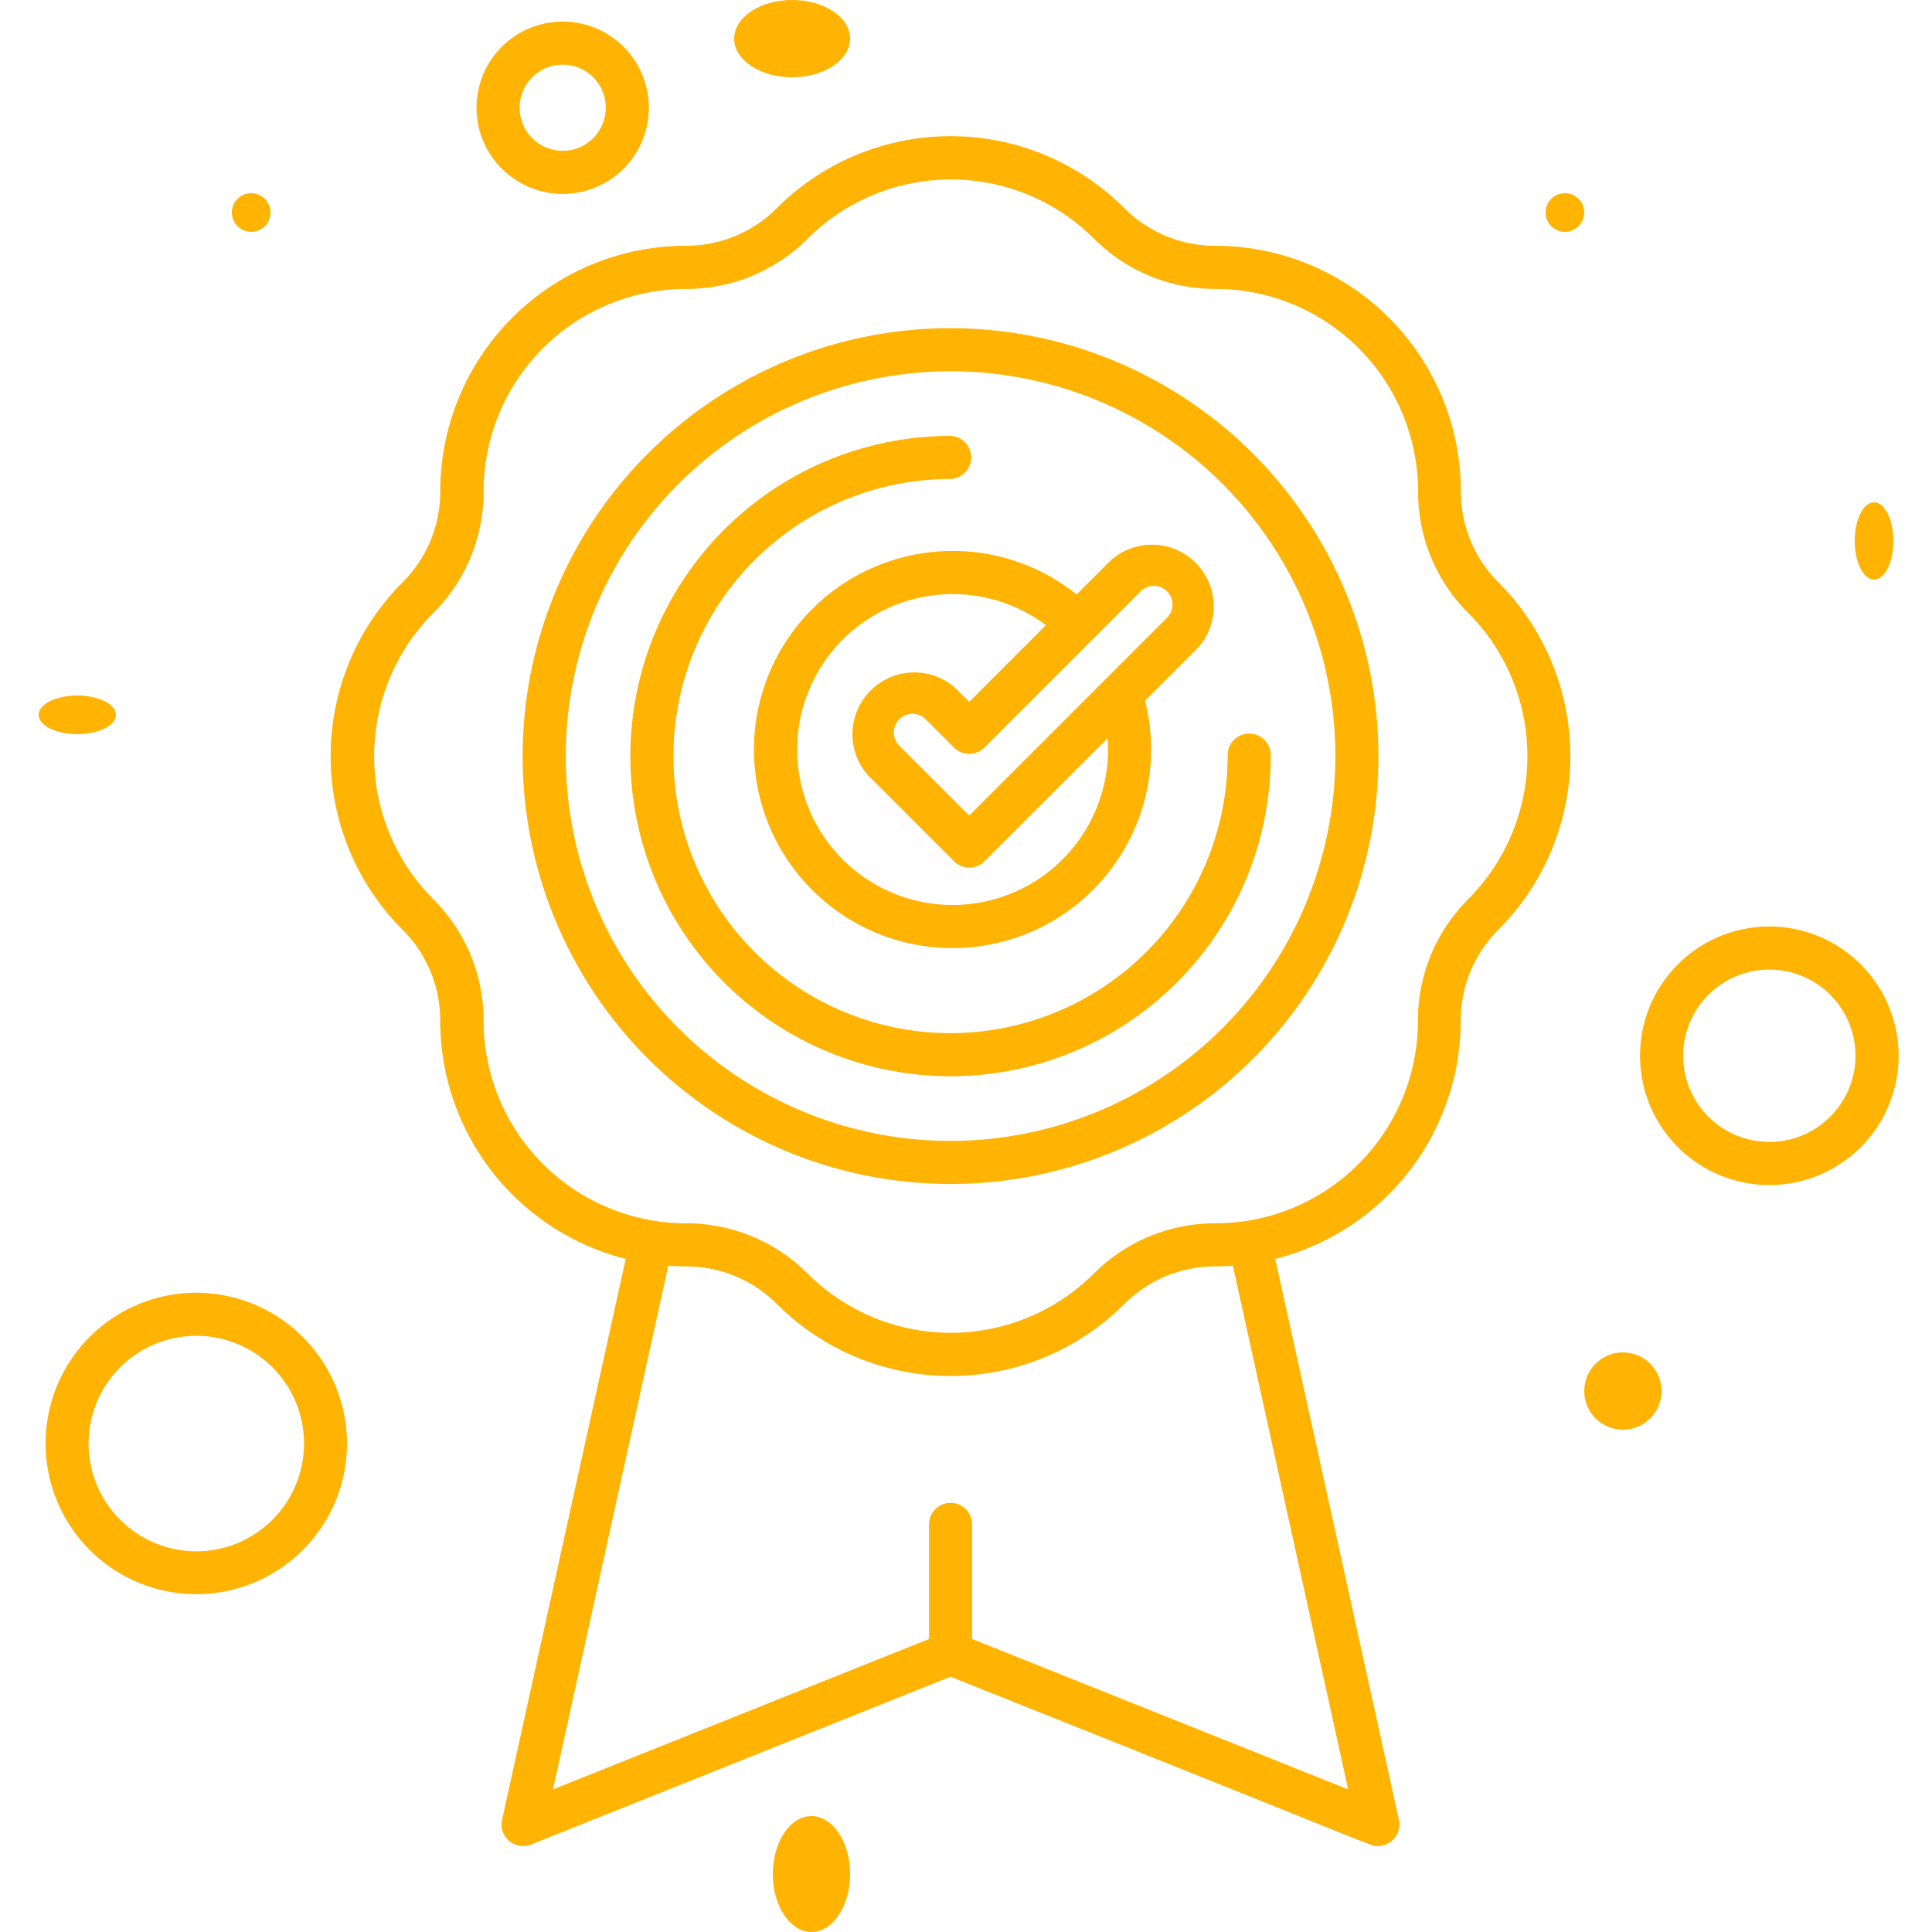
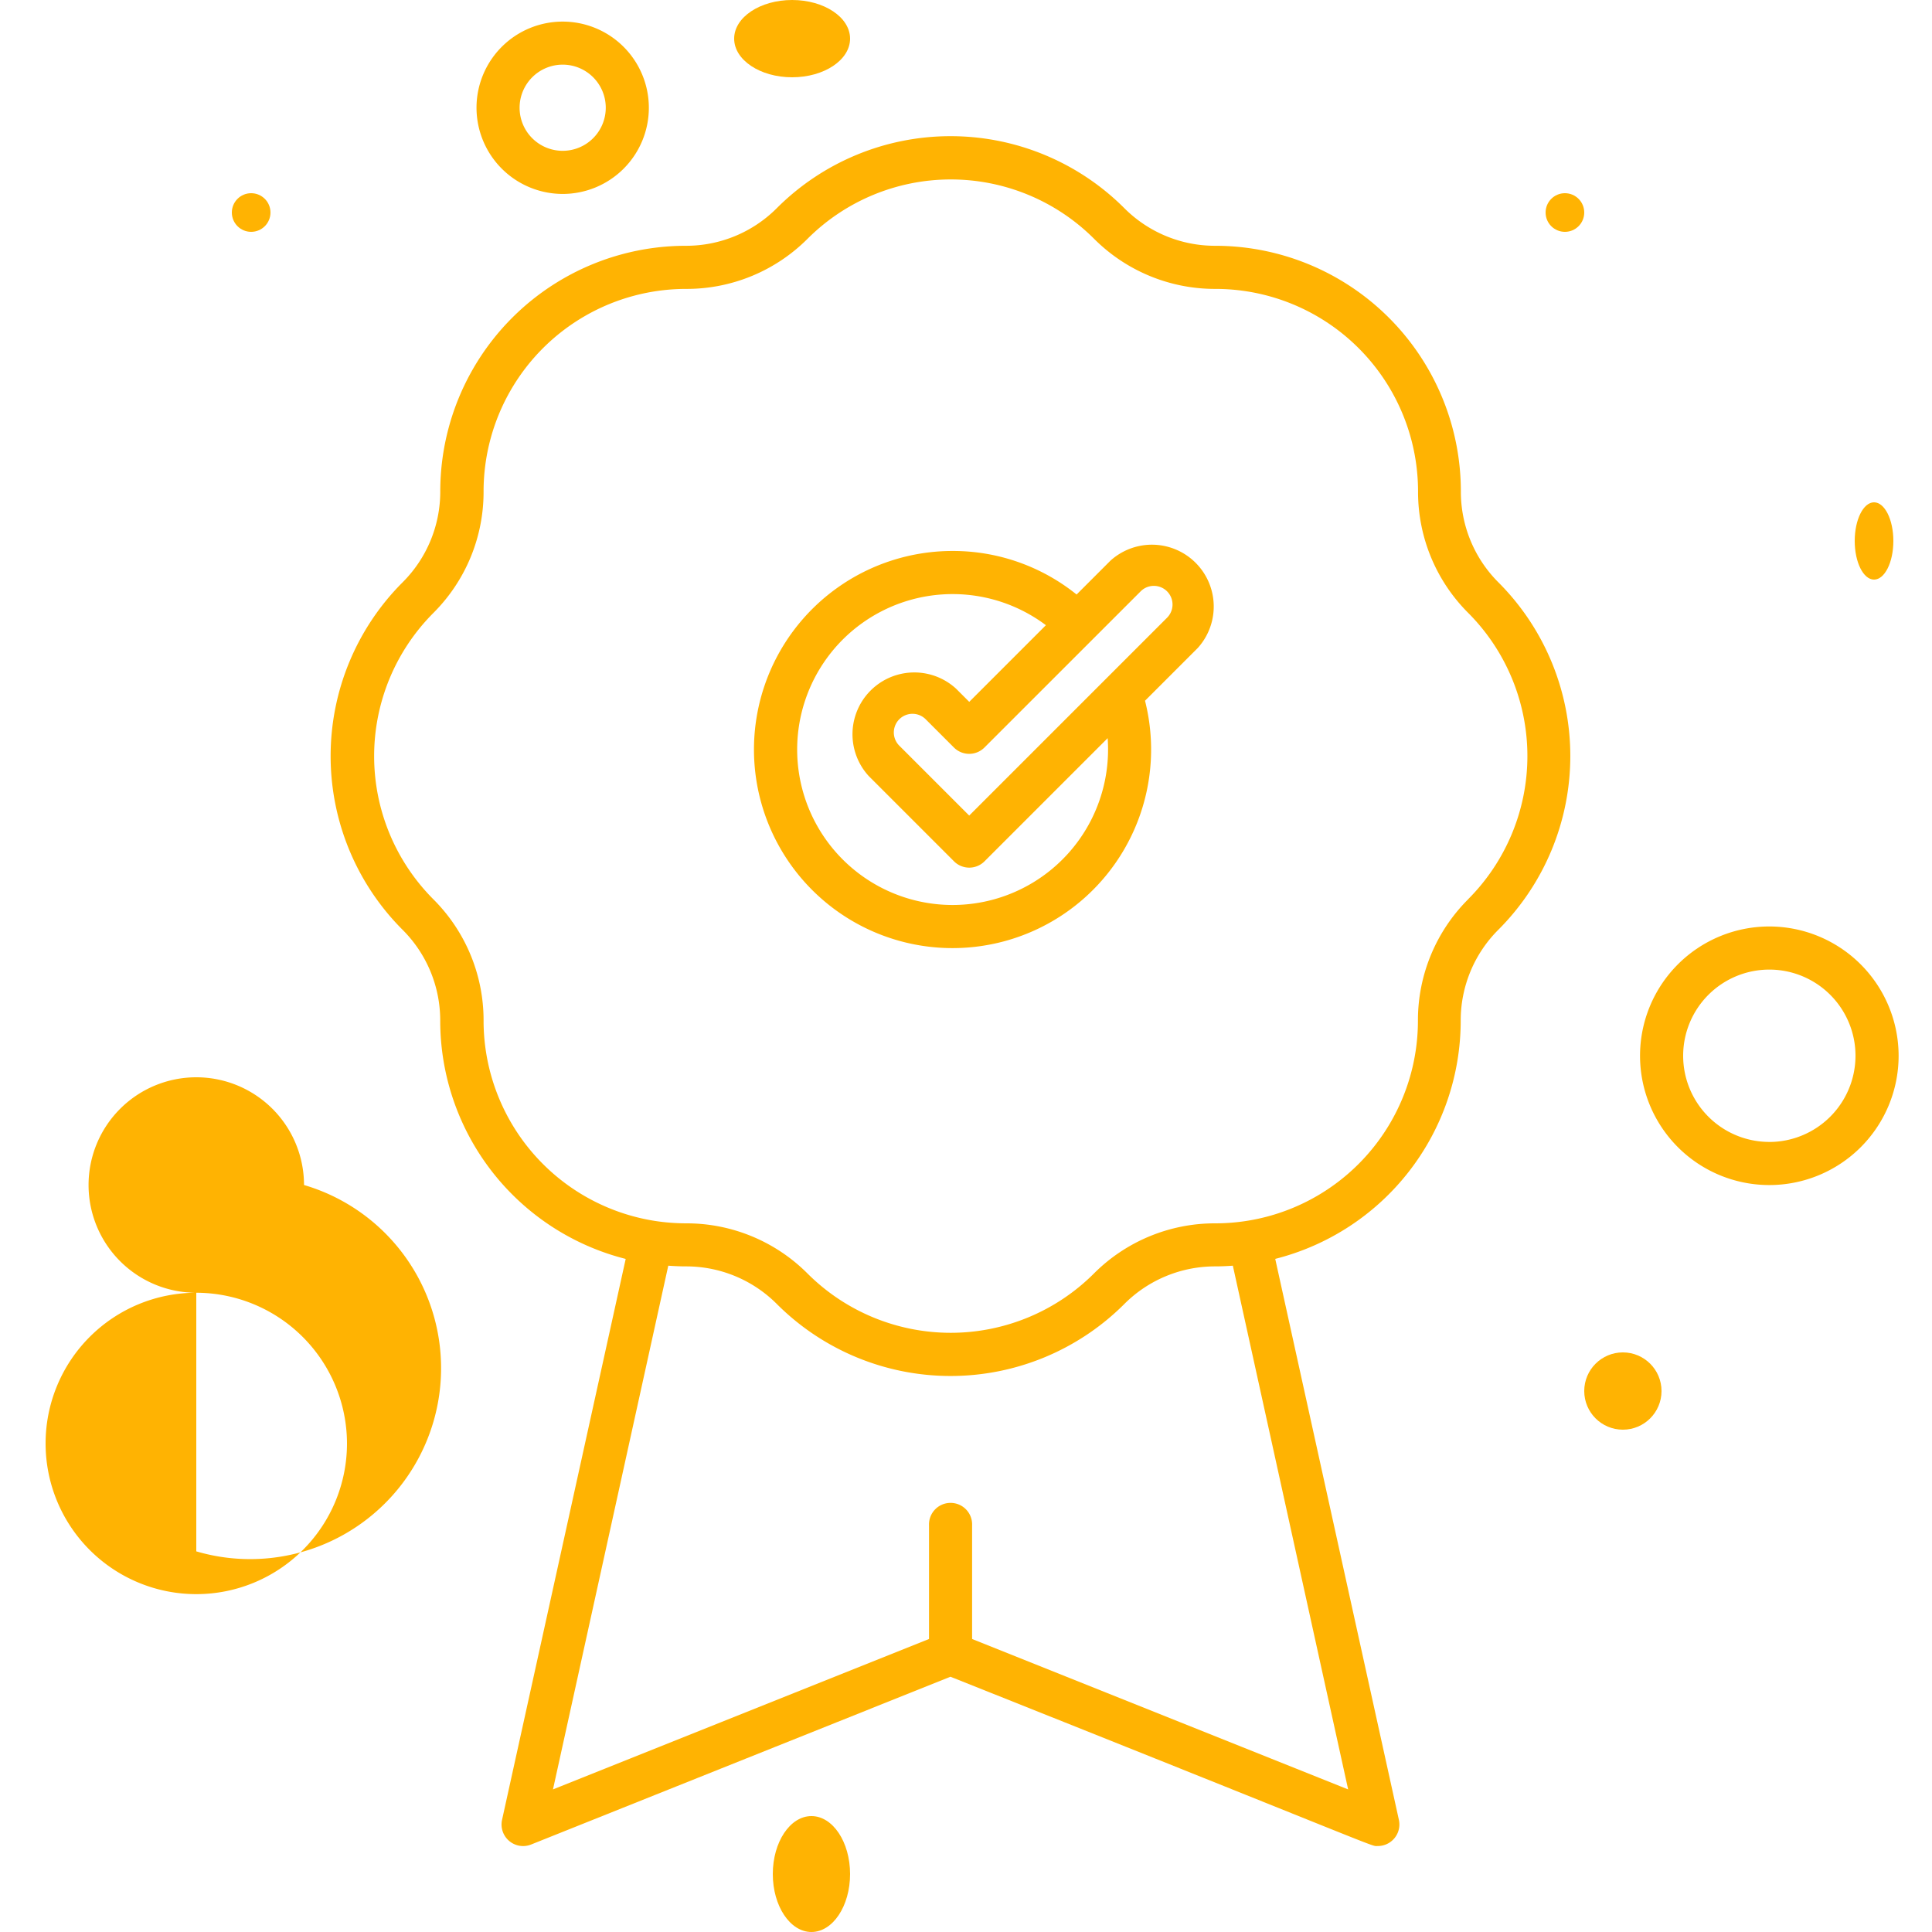
<svg xmlns="http://www.w3.org/2000/svg" width="50" height="50" viewBox="0 0 50 50">
  <g id="Best_Quality_Infrastructure" data-name="Best Quality Infrastructure" transform="translate(-171 -163)">
    <rect id="Rectangle_27" data-name="Rectangle 27" width="50" height="50" transform="translate(171 163)" fill="#c8c8c8" opacity="0" />
    <g id="noun_best_3168506" transform="translate(169 123)">
      <g id="Group_283" data-name="Group 283" transform="translate(3 40)">
        <g id="Group_282" data-name="Group 282" transform="translate(0)">
-           <path id="Path_1316" data-name="Path 1316" d="M166.775,116.155a11.074,11.074,0,1,0,11.074,11.074A11.087,11.087,0,0,0,166.775,116.155Zm0,21.034a9.959,9.959,0,1,1,9.959-9.959A9.97,9.97,0,0,1,166.775,137.189Z" transform="translate(-143.175 -107.662)" fill="#ffb302" />
-           <path id="Path_1317" data-name="Path 1317" d="M188.987,156.613a7.171,7.171,0,0,1,0-14.342.558.558,0,0,0,0-1.115,8.286,8.286,0,1,0,8.286,8.286.558.558,0,1,0-1.115,0A7.179,7.179,0,0,1,188.987,156.613Z" transform="translate(-165.387 -129.875)" fill="#ffb302" />
          <path id="Path_1318" data-name="Path 1318" d="M140.392,80.794a6.358,6.358,0,0,0-6.361-6.361,3.315,3.315,0,0,1-2.353-.978,6.358,6.358,0,0,0-8.985,0,3.314,3.314,0,0,1-2.353.978,6.358,6.358,0,0,0-6.361,6.361A3.315,3.315,0,0,1,113,83.147a6.358,6.358,0,0,0,0,8.984,3.315,3.315,0,0,1,.978,2.353,6.362,6.362,0,0,0,4.8,6.169l-3.2,14.517a.558.558,0,0,0,.752.638l10.853-4.342c11.516,4.59,10.856,4.381,11.06,4.381a.558.558,0,0,0,.545-.678l-3.2-14.517a6.362,6.362,0,0,0,4.8-6.169,3.314,3.314,0,0,1,.978-2.353,6.358,6.358,0,0,0,0-8.984A3.314,3.314,0,0,1,140.392,80.794Zm-2.917,33.588-9.732-3.893v-2.941a.558.558,0,1,0-1.115,0v2.941l-9.732,3.893,2.984-13.554c.153.011.306.018.461.018a3.314,3.314,0,0,1,2.353.978,6.358,6.358,0,0,0,8.984,0,3.315,3.315,0,0,1,2.353-.978c.155,0,.308-.007.46-.018Zm3.106-23.037a4.422,4.422,0,0,0-1.3,3.141,5.245,5.245,0,0,1-5.246,5.246,4.422,4.422,0,0,0-3.141,1.3,5.243,5.243,0,0,1-7.409,0,4.422,4.422,0,0,0-3.141-1.3,5.381,5.381,0,0,1-.8-.061,5.246,5.246,0,0,1-4.444-5.185,4.422,4.422,0,0,0-1.3-3.141,5.244,5.244,0,0,1,0-7.409,4.423,4.423,0,0,0,1.3-3.141,5.243,5.243,0,0,1,5.246-5.246,4.422,4.422,0,0,0,3.141-1.3,5.244,5.244,0,0,1,7.41,0,4.423,4.423,0,0,0,3.141,1.3,5.243,5.243,0,0,1,5.246,5.246,4.422,4.422,0,0,0,1.3,3.141A5.244,5.244,0,0,1,140.58,91.344Z" transform="translate(-103.585 -68.072)" fill="#ffb302" />
          <path id="Path_1319" data-name="Path 1319" d="M214.533,166.122a5.139,5.139,0,1,0,4.98,3.876l1.364-1.364a1.6,1.6,0,0,0-2.26-2.26l-.875.875A5.1,5.1,0,0,0,214.533,166.122Zm0,9.162a4.023,4.023,0,1,1,2.415-7.241l-1.984,1.984-.342-.342a1.6,1.6,0,0,0-2.26,2.261l2.208,2.208a.558.558,0,0,0,.789,0l3.187-3.187A4.026,4.026,0,0,1,214.533,175.284Zm4.872-8.122a.483.483,0,0,1,.683.683l-5.125,5.125-1.814-1.814a.483.483,0,0,1,.683-.683l.736.736a.558.558,0,0,0,.789,0Z" transform="translate(-190.88 -151.863)" fill="#ffb302" />
-           <path id="Path_1320" data-name="Path 1320" d="M48.9,340a3.9,3.9,0,1,0,3.9,3.9A3.908,3.908,0,0,0,48.9,340Zm0,6.691a2.788,2.788,0,1,1,2.788-2.788A2.791,2.791,0,0,1,48.9,346.693Z" transform="translate(-44.82 -306.544)" fill="#ffb302" />
+           <path id="Path_1320" data-name="Path 1320" d="M48.9,340a3.9,3.9,0,1,0,3.9,3.9A3.908,3.908,0,0,0,48.9,340Za2.788,2.788,0,1,1,2.788-2.788A2.791,2.791,0,0,1,48.9,346.693Z" transform="translate(-44.82 -306.544)" fill="#ffb302" />
          <path id="Path_1321" data-name="Path 1321" d="M418.346,255a3.346,3.346,0,1,0,3.346,3.346A3.35,3.35,0,0,0,418.346,255Zm0,5.576a2.23,2.23,0,1,1,2.23-2.23A2.233,2.233,0,0,1,418.346,260.577Z" transform="translate(-373.556 -231.023)" fill="#ffb302" />
          <path id="Path_1322" data-name="Path 1322" d="M147.23,49.463a2.23,2.23,0,1,0-2.23-2.23A2.233,2.233,0,0,0,147.23,49.463Zm0-3.346a1.115,1.115,0,1,1-1.115,1.115A1.116,1.116,0,0,1,147.23,46.117Z" transform="translate(-133.668 -44.444)" fill="#ffb302" />
          <ellipse id="Ellipse_43" data-name="Ellipse 43" cx="0.5" cy="1" rx="0.5" ry="1" transform="translate(47 13)" fill="#ffb302" />
          <circle id="Ellipse_44" data-name="Ellipse 44" cx="0.5" cy="0.5" r="0.5" transform="translate(39 5)" fill="#ffb302" />
          <ellipse id="Ellipse_45" data-name="Ellipse 45" cx="1.5" cy="1" rx="1.5" ry="1" transform="translate(18)" fill="#ffb302" />
          <circle id="Ellipse_46" data-name="Ellipse 46" cx="0.5" cy="0.5" r="0.5" transform="translate(5 5)" fill="#ffb302" />
-           <ellipse id="Ellipse_47" data-name="Ellipse 47" cx="1" cy="0.5" rx="1" ry="0.5" transform="translate(0 18)" fill="#ffb302" />
          <ellipse id="Ellipse_48" data-name="Ellipse 48" cx="1" rx="1" transform="translate(6 31)" fill="#ffb302" />
          <circle id="Ellipse_49" data-name="Ellipse 49" cx="1" cy="1" r="1" transform="translate(40 35)" fill="#ffb302" />
          <ellipse id="Ellipse_50" data-name="Ellipse 50" cx="1" cy="1.5" rx="1" ry="1.5" transform="translate(19 47)" fill="#ffb302" />
        </g>
      </g>
    </g>
  </g>
</svg>